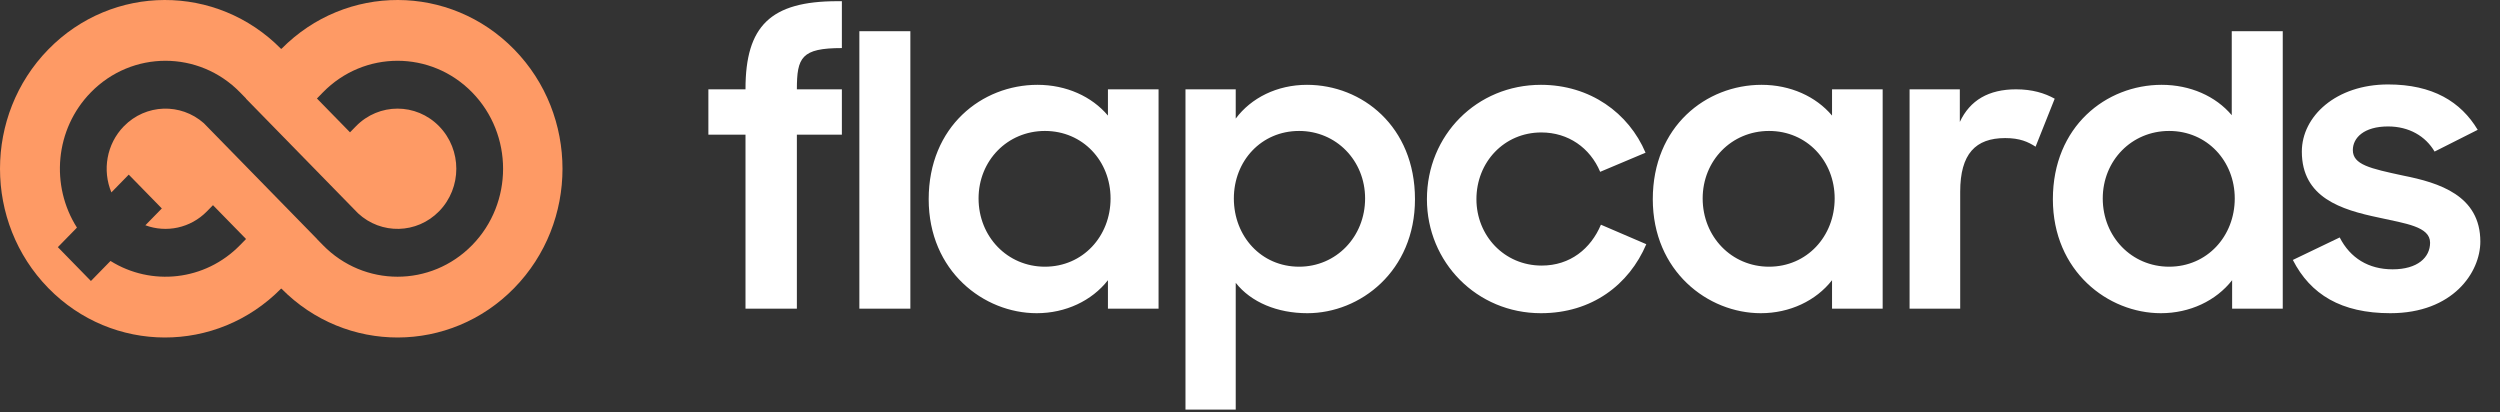
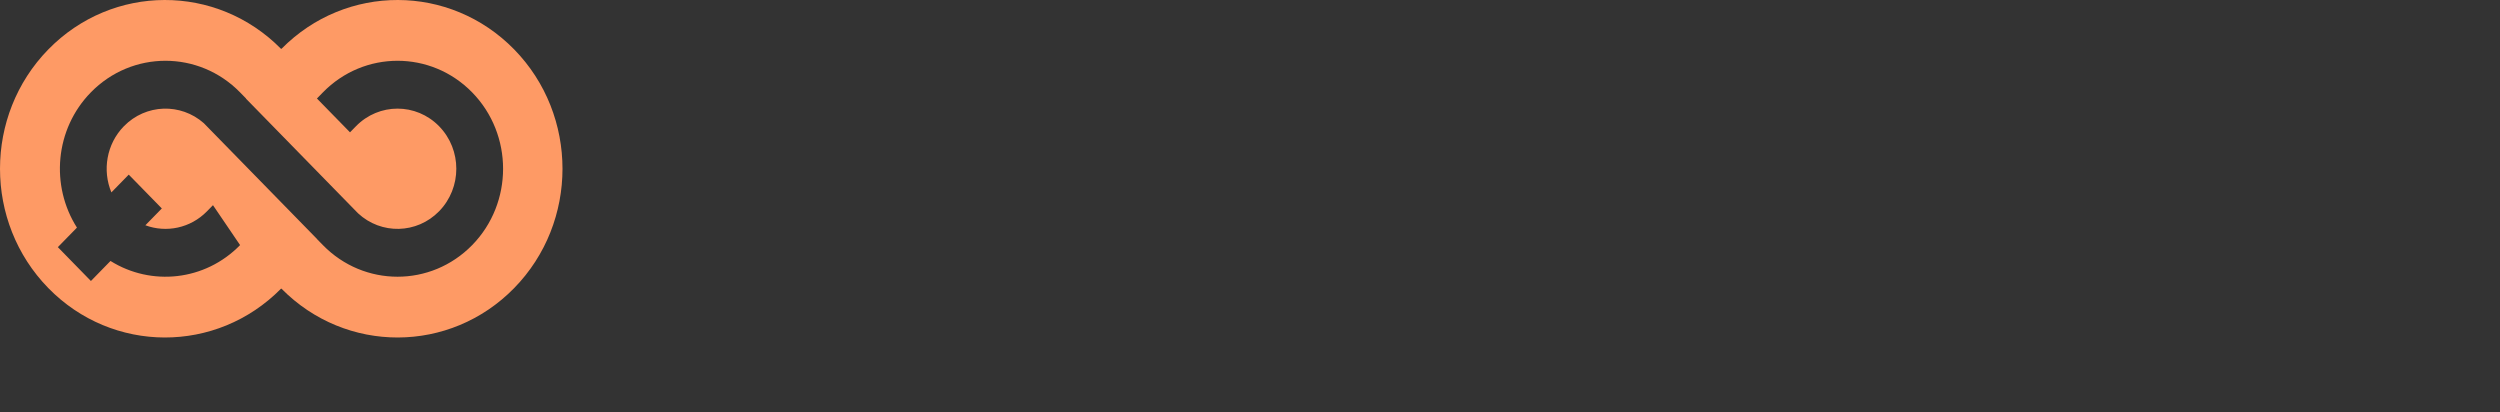
<svg xmlns="http://www.w3.org/2000/svg" width="200" height="33" viewBox="0 0 200 33" fill="none">
  <rect x="0" y="0" width="200" height="33" fill="#333333" stroke="none" />
-   <path d="M56.67 10.776H59.64V24.696H63.75V10.776H67.35V7.146H63.75C63.75 4.596 64.11 3.846 67.35 3.846V0.096H66.99C61.65 0.096 59.64 2.076 59.64 7.116V7.146H56.67V10.776ZM68.749 24.696H72.829V2.496H68.749V24.696ZM82.935 25.056C85.245 25.056 87.345 24.066 88.635 22.416V24.696H92.685V7.146H88.635V9.246C87.345 7.716 85.305 6.786 82.995 6.786C78.555 6.786 74.295 10.116 74.295 15.936C74.295 21.696 78.705 25.056 82.935 25.056ZM83.595 21.336C80.595 21.336 78.285 18.936 78.285 15.876C78.285 12.846 80.595 10.476 83.595 10.476C86.625 10.476 88.845 12.876 88.845 15.876C88.845 18.906 86.625 21.336 83.595 21.336ZM104.588 25.056C108.818 25.056 113.198 21.696 113.198 15.936C113.198 10.116 108.968 6.786 104.558 6.786C102.158 6.786 100.088 7.836 98.858 9.486V7.146H94.838V32.766H98.858V22.626C100.088 24.186 102.188 25.056 104.588 25.056ZM103.928 21.336C100.898 21.336 98.708 18.906 98.708 15.876C98.708 12.876 100.898 10.476 103.928 10.476C106.898 10.476 109.208 12.846 109.208 15.876C109.208 18.936 106.898 21.336 103.928 21.336ZM123.274 25.056C127.354 25.056 130.324 22.776 131.704 19.536L128.074 17.976C127.264 19.896 125.614 21.246 123.334 21.246C120.334 21.246 118.114 18.846 118.114 15.936C118.114 12.966 120.334 10.596 123.304 10.596C125.464 10.596 127.204 11.826 128.014 13.746L131.644 12.216C130.294 9.036 127.204 6.786 123.274 6.786C118.144 6.786 114.154 10.806 114.154 15.936C114.154 20.976 118.144 25.056 123.274 25.056ZM140.863 25.056C143.173 25.056 145.273 24.066 146.563 22.416V24.696H150.613V7.146H146.563V9.246C145.273 7.716 143.233 6.786 140.923 6.786C136.483 6.786 132.223 10.116 132.223 15.936C132.223 21.696 136.633 25.056 140.863 25.056ZM141.523 21.336C138.523 21.336 136.213 18.936 136.213 15.876C136.213 12.846 138.523 10.476 141.523 10.476C144.553 10.476 146.773 12.876 146.773 15.876C146.773 18.906 144.553 21.336 141.523 21.336ZM152.766 24.696H156.816V15.336C156.816 12.306 158.046 11.046 160.416 11.046C161.586 11.046 162.246 11.346 162.846 11.736L164.376 7.896C163.566 7.446 162.576 7.146 161.286 7.146C159.096 7.146 157.596 8.016 156.786 9.756V7.146H152.766V24.696ZM172.87 25.056C175.18 25.056 177.28 24.066 178.57 22.416V24.696H182.62V2.496H178.54V9.216C177.25 7.686 175.21 6.786 172.93 6.786C168.49 6.786 164.23 10.116 164.23 15.936C164.23 21.696 168.64 25.056 172.87 25.056ZM173.53 21.336C170.53 21.336 168.22 18.936 168.22 15.876C168.22 12.846 170.53 10.476 173.53 10.476C176.56 10.476 178.78 12.876 178.78 15.876C178.78 18.906 176.56 21.336 173.53 21.336ZM191.227 25.056C196.237 25.056 198.427 21.786 198.427 19.326C198.427 15.636 195.127 14.616 192.247 14.046C189.607 13.476 188.227 13.176 188.227 12.006C188.227 11.016 189.127 10.116 191.047 10.116C192.727 10.116 194.047 10.896 194.767 12.126L198.217 10.386C196.867 8.136 194.617 6.756 191.047 6.756C186.877 6.756 184.147 9.306 184.147 12.126C184.147 15.816 187.297 16.776 190.297 17.406C192.457 17.886 194.407 18.126 194.407 19.416C194.407 20.586 193.417 21.546 191.407 21.546C189.487 21.546 188.017 20.646 187.177 18.996L183.427 20.796C184.837 23.556 187.297 25.056 191.227 25.056Z" fill="white" />
-   <path fill-rule="evenodd" clip-rule="evenodd" d="M41.135 23.046C35.997 28.301 27.677 28.318 22.52 23.096H22.48C17.323 28.318 9.003 28.301 3.865 23.046C-1.288 17.774 -1.288 9.226 3.865 3.954C9.003 -1.301 17.323 -1.318 22.48 3.904H22.52C27.677 -1.318 35.997 -1.301 41.135 3.954C46.288 9.226 46.288 17.774 41.135 23.046ZM19.207 19.608C16.394 22.486 12.091 22.908 8.84 20.877L7.273 22.479L4.628 19.772L6.156 18.209C4.023 14.86 4.392 10.331 7.266 7.392C10.563 4.019 15.91 4.019 19.207 7.392L19.684 7.88L19.675 7.889L28.643 17.063C30.488 18.778 33.346 18.725 35.128 16.901C36.964 15.023 36.964 11.977 35.128 10.099C33.291 8.22 30.314 8.22 28.477 10.099L28.001 10.586L25.355 7.88L25.832 7.392C29.129 4.019 34.476 4.019 37.774 7.392C41.071 10.765 41.071 16.235 37.774 19.608C34.476 22.981 29.129 22.981 25.832 19.608L25.355 19.12L25.359 19.116L16.304 9.853C14.457 8.224 11.664 8.306 9.911 10.099C8.513 11.529 8.179 13.637 8.911 15.391L10.3 13.97L12.946 16.676L11.63 18.022C13.293 18.639 15.229 18.265 16.562 16.901L17.038 16.414L19.684 19.12L19.207 19.608Z" fill="#FE9A65" />
+   <path fill-rule="evenodd" clip-rule="evenodd" d="M41.135 23.046C35.997 28.301 27.677 28.318 22.52 23.096H22.48C17.323 28.318 9.003 28.301 3.865 23.046C-1.288 17.774 -1.288 9.226 3.865 3.954C9.003 -1.301 17.323 -1.318 22.48 3.904H22.52C27.677 -1.318 35.997 -1.301 41.135 3.954C46.288 9.226 46.288 17.774 41.135 23.046ZM19.207 19.608C16.394 22.486 12.091 22.908 8.84 20.877L7.273 22.479L4.628 19.772L6.156 18.209C4.023 14.86 4.392 10.331 7.266 7.392C10.563 4.019 15.91 4.019 19.207 7.392L19.684 7.88L19.675 7.889L28.643 17.063C30.488 18.778 33.346 18.725 35.128 16.901C36.964 15.023 36.964 11.977 35.128 10.099C33.291 8.22 30.314 8.22 28.477 10.099L28.001 10.586L25.355 7.88L25.832 7.392C29.129 4.019 34.476 4.019 37.774 7.392C41.071 10.765 41.071 16.235 37.774 19.608C34.476 22.981 29.129 22.981 25.832 19.608L25.355 19.12L25.359 19.116L16.304 9.853C14.457 8.224 11.664 8.306 9.911 10.099C8.513 11.529 8.179 13.637 8.911 15.391L10.3 13.97L12.946 16.676L11.63 18.022C13.293 18.639 15.229 18.265 16.562 16.901L17.038 16.414L19.207 19.608Z" fill="#FE9A65" />
</svg>